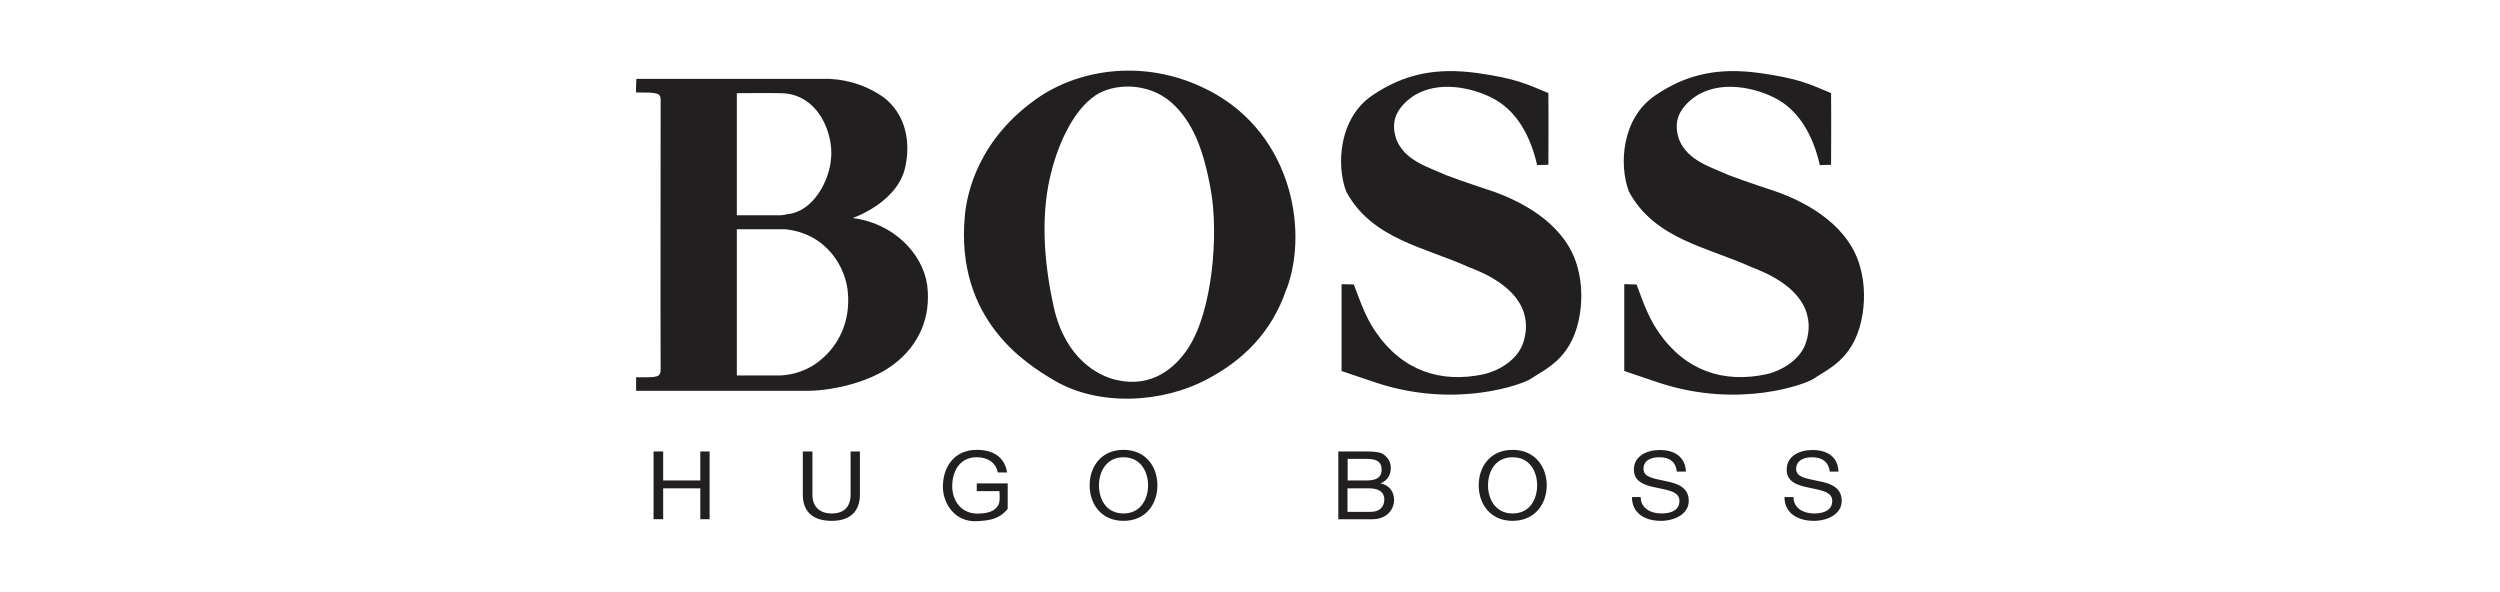
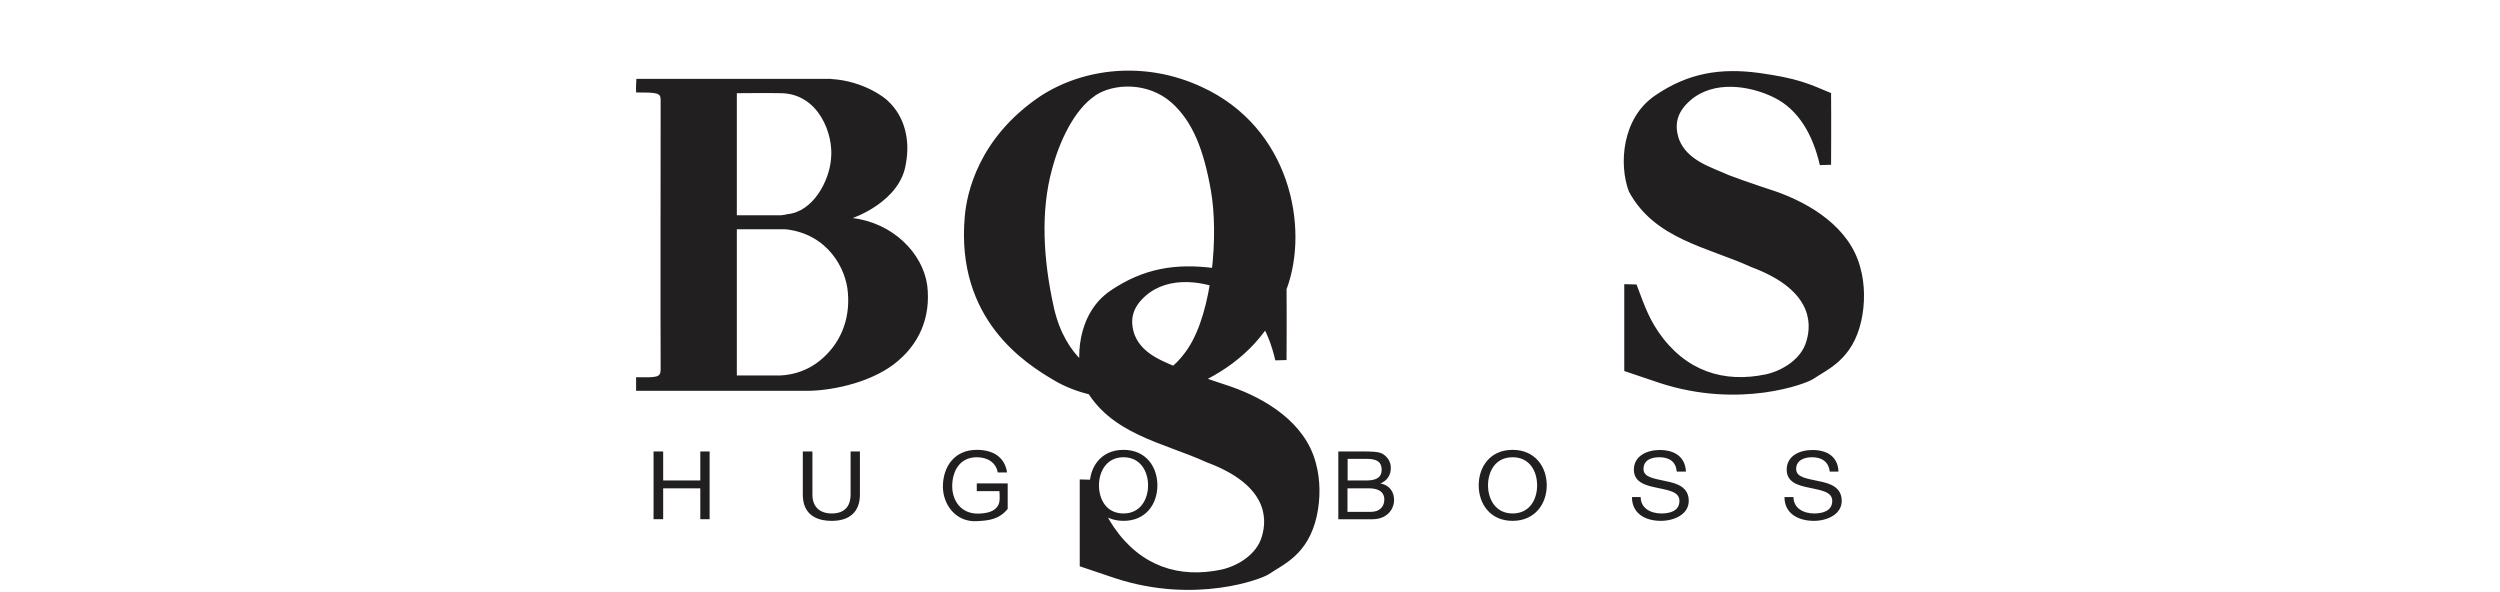
<svg xmlns="http://www.w3.org/2000/svg" viewBox="0 0 169 40" data-name="Livello 1" id="Livello_1">
  <defs>
    <style>
      .cls-1 {
        fill: #221f20;
      }
    </style>
  </defs>
-   <path d="M44.18,30.52h.65v1.96h2.51v-1.96h.63v4.58h-.63v-2.09h-2.51v2.09h-.65v-4.58ZM58.13,33.44c0,1.16-.7,1.77-1.9,1.77s-1.96-.55-1.96-1.77v-2.92h.65v2.92c0,.81.48,1.27,1.31,1.27s1.27-.46,1.27-1.27v-2.92h.63v2.92ZM66.05,35.23c-1.44.09-2.31-1.13-2.31-2.33,0-1.33.76-2.49,2.29-2.49,1.05,0,1.88.44,2.05,1.53h-.63c-.13-.7-.72-1.03-1.42-1.03-1.18,0-1.66.98-1.66,1.96s.61,1.88,1.77,1.85c.59-.02,1.07-.13,1.31-.52.17-.24.13-.68.11-1h-1.53v-.52h2.09v1.72c-.55.68-1.2.79-2.07.83h0ZM75.95,34.71c1.16,0,1.66-.98,1.66-1.9s-.5-1.9-1.66-1.9-1.66.98-1.66,1.9.48,1.9,1.66,1.9h0ZM75.95,30.41c1.53,0,2.29,1.16,2.29,2.4s-.76,2.4-2.29,2.4-2.29-1.16-2.29-2.4.76-2.4,2.29-2.4ZM91.1,32.48h1.27c.72,0,1.03-.24,1.03-.72,0-.63-.46-.74-1.03-.74h-1.27v1.46ZM91.1,34.6h1.59c.55,0,.89-.33.89-.83,0-.59-.5-.76-1.05-.76h-1.44v1.59ZM90.46,30.52h1.72c.44,0,.98,0,1.27.15.33.2.57.52.57.96,0,.5-.26.87-.7,1.05.59.11.92.55.92,1.11,0,.68-.52,1.31-1.46,1.31h-2.31v-4.58ZM102.25,34.71c1.18,0,1.66-.98,1.66-1.9s-.48-1.9-1.66-1.9-1.66.98-1.66,1.9.5,1.9,1.66,1.9h0ZM102.25,30.41c1.53,0,2.31,1.16,2.31,2.4s-.79,2.4-2.31,2.4-2.29-1.16-2.29-2.4.76-2.4,2.29-2.4ZM113.35,31.87c-.07-.68-.52-.96-1.18-.96-.55,0-1.07.2-1.07.79s.76.65,1.53.83c.76.15,1.53.41,1.53,1.33s-1,1.35-1.88,1.35c-1.07,0-1.96-.5-1.96-1.61h.59c0,.76.68,1.11,1.4,1.11.59,0,1.22-.17,1.22-.85,0-.63-.76-.72-1.53-.89-.76-.15-1.55-.37-1.55-1.22,0-.92.87-1.33,1.75-1.33.98,0,1.72.44,1.77,1.46h-.61ZM123.69,31.87c-.09-.68-.55-.96-1.2-.96-.52,0-1.07.2-1.07.79s.76.65,1.55.83c.76.15,1.53.41,1.53,1.33s-1,1.35-1.88,1.35c-1.07,0-1.99-.5-1.99-1.61h.61c0,.76.68,1.11,1.4,1.11.57,0,1.22-.17,1.22-.85,0-.63-.79-.72-1.55-.89-.76-.15-1.53-.37-1.53-1.22,0-.92.85-1.33,1.75-1.33.96,0,1.72.44,1.75,1.46h-.59ZM49.81,6.3v8.25h2.99s.26-.02.41-.07c1.75-.15,2.86-2.25,2.97-3.77.17-1.64-.83-4.34-3.34-4.41-.74-.02-3.03,0-3.03,0h0ZM49.81,15.5v9.88h2.71s1.53.11,2.9-1c1.35-1.09,2.05-2.71,1.9-4.56-.11-1.66-1.37-4.01-4.21-4.32h-3.29,0ZM56.18,5.34c2.25.13,3.71,1.33,3.84,1.48,1.16,1.07,1.51,2.68,1.22,4.23-.37,2.6-3.6,3.69-3.6,3.69,2.71.33,4.73,2.36,5.04,4.54.26,2.14-.52,4.04-2.29,5.37-1.79,1.33-4.41,1.77-5.83,1.77h-11.56v-.92c1.48.02,1.66.02,1.66-.57-.02-2.23,0-17.76,0-18.18,0-.48-.24-.5-1.66-.5-.02-.37.02-.92.02-.92h13.16ZM74.03,6.47c-1.44.96-2.44,3.16-2.92,5-.76,2.77-.61,6.04.15,9.4.79,3.36,2.95,4.54,4.23,4.82,2.4.55,3.97-.85,4.82-2.14,1.66-2.51,2.07-7.68,1.55-10.65-.48-2.75-1.22-4.67-2.66-5.96-1.61-1.42-3.93-1.31-5.17-.48h0ZM86.97,19.52c-1,2.99-3.01,4.87-5.32,6.09-3.03,1.64-7.37,1.9-10.41.09-1.88-1.11-6.65-4.08-6.02-11.08.13-1.51.89-5.28,5.11-8.12,2.88-1.88,7.03-2.42,10.89-.63,6.02,2.75,7.29,9.54,5.76,13.66h0ZM104.67,6.32c.02,1.57,0,4.82,0,4.82l-.76.02c-.46-2.03-1.44-3.77-3.12-4.58-1.61-.79-4.06-1.18-5.65.22-.94.83-1.07,1.68-.74,2.64.57,1.42,2.14,1.85,3.36,2.4,1,.39,3.14,1.09,3.14,1.09,2.38.83,5.02,2.44,5.74,5.13.33,1.16.33,2.47.07,3.64-.59,2.62-2.27,3.25-3.23,3.91-.48.33-4.97,2.05-10.39.28-1.11-.37-2.4-.81-2.4-.81v-5.87s.59.02.83.02c.37.94.7,2.07,1.48,3.21,1.83,2.66,4.43,3.47,7.29,2.86,1.13-.26,2.38-1.05,2.71-2.23.41-1.33.28-3.53-3.73-5.02-2.9-1.33-6.55-1.88-8.27-5.11-.68-1.81-.48-4.95,1.75-6.48,2.25-1.53,4.43-1.88,7.07-1.53,2.62.37,3.32.72,4.87,1.37h0ZM123.78,6.32c.02,1.57,0,4.82,0,4.82l-.76.02c-.46-2.03-1.44-3.77-3.12-4.58-1.61-.79-4.06-1.18-5.65.22-.94.83-1.07,1.68-.74,2.64.57,1.42,2.14,1.85,3.36,2.4,1,.39,3.14,1.09,3.14,1.09,2.38.83,5.02,2.44,5.74,5.13.33,1.16.33,2.47.07,3.64-.59,2.62-2.27,3.25-3.23,3.91-.48.33-4.97,2.05-10.39.28-1.11-.37-2.4-.81-2.4-.81v-5.87s.59.02.83.02c.37.94.7,2.07,1.48,3.21,1.83,2.66,4.43,3.47,7.29,2.86,1.13-.26,2.38-1.05,2.71-2.23.41-1.33.28-3.53-3.73-5.02-2.9-1.33-6.55-1.88-8.27-5.11-.68-1.81-.48-4.95,1.77-6.48,2.23-1.53,4.41-1.88,7.03-1.53,2.64.37,3.34.72,4.89,1.37h0Z" class="cls-1" />
+   <path d="M44.18,30.52h.65v1.96h2.51v-1.96h.63v4.58h-.63v-2.09h-2.51v2.09h-.65v-4.58ZM58.13,33.44c0,1.16-.7,1.77-1.9,1.77s-1.96-.55-1.96-1.77v-2.92h.65v2.92c0,.81.48,1.27,1.31,1.27s1.27-.46,1.27-1.27v-2.92h.63v2.92ZM66.05,35.23c-1.44.09-2.31-1.13-2.31-2.33,0-1.33.76-2.49,2.29-2.49,1.05,0,1.88.44,2.05,1.53h-.63c-.13-.7-.72-1.03-1.42-1.03-1.18,0-1.66.98-1.66,1.96s.61,1.88,1.77,1.85c.59-.02,1.07-.13,1.31-.52.17-.24.13-.68.11-1h-1.53v-.52h2.09v1.72c-.55.68-1.2.79-2.07.83h0ZM75.95,34.71c1.16,0,1.66-.98,1.66-1.9s-.5-1.9-1.66-1.9-1.66.98-1.66,1.9.48,1.9,1.66,1.9h0ZM75.95,30.41c1.53,0,2.29,1.16,2.29,2.4s-.76,2.4-2.29,2.4-2.29-1.16-2.29-2.4.76-2.4,2.29-2.4ZM91.1,32.48h1.27c.72,0,1.03-.24,1.03-.72,0-.63-.46-.74-1.03-.74h-1.27v1.46ZM91.1,34.6h1.59c.55,0,.89-.33.89-.83,0-.59-.5-.76-1.05-.76h-1.44v1.59ZM90.46,30.52h1.72c.44,0,.98,0,1.27.15.33.2.57.52.57.96,0,.5-.26.87-.7,1.05.59.11.92.55.92,1.11,0,.68-.52,1.31-1.46,1.31h-2.31v-4.58ZM102.25,34.71c1.18,0,1.66-.98,1.66-1.9s-.48-1.9-1.66-1.9-1.66.98-1.66,1.9.5,1.9,1.66,1.9h0ZM102.25,30.41c1.53,0,2.31,1.16,2.31,2.4s-.79,2.4-2.31,2.4-2.29-1.16-2.29-2.4.76-2.4,2.29-2.4ZM113.35,31.87c-.07-.68-.52-.96-1.18-.96-.55,0-1.07.2-1.07.79s.76.65,1.53.83c.76.15,1.53.41,1.53,1.33s-1,1.35-1.88,1.35c-1.07,0-1.96-.5-1.96-1.61h.59c0,.76.68,1.11,1.4,1.11.59,0,1.22-.17,1.22-.85,0-.63-.76-.72-1.53-.89-.76-.15-1.55-.37-1.55-1.22,0-.92.87-1.33,1.75-1.33.98,0,1.72.44,1.77,1.46h-.61ZM123.69,31.87c-.09-.68-.55-.96-1.2-.96-.52,0-1.07.2-1.07.79s.76.65,1.55.83c.76.15,1.53.41,1.53,1.33s-1,1.35-1.88,1.35c-1.07,0-1.99-.5-1.99-1.61h.61c0,.76.68,1.11,1.4,1.11.57,0,1.22-.17,1.22-.85,0-.63-.79-.72-1.55-.89-.76-.15-1.53-.37-1.53-1.22,0-.92.85-1.33,1.75-1.33.96,0,1.72.44,1.75,1.46h-.59ZM49.81,6.3v8.25h2.99s.26-.02.41-.07c1.75-.15,2.86-2.25,2.97-3.77.17-1.64-.83-4.34-3.34-4.41-.74-.02-3.03,0-3.03,0h0ZM49.81,15.5v9.88h2.71s1.53.11,2.9-1c1.35-1.09,2.05-2.71,1.9-4.56-.11-1.66-1.37-4.01-4.21-4.32h-3.29,0ZM56.18,5.34c2.25.13,3.71,1.33,3.84,1.48,1.16,1.07,1.51,2.68,1.22,4.23-.37,2.6-3.6,3.69-3.6,3.69,2.71.33,4.73,2.36,5.04,4.54.26,2.14-.52,4.04-2.29,5.37-1.79,1.33-4.41,1.77-5.83,1.77h-11.56v-.92c1.48.02,1.66.02,1.66-.57-.02-2.23,0-17.76,0-18.18,0-.48-.24-.5-1.66-.5-.02-.37.02-.92.02-.92h13.16ZM74.03,6.47c-1.44.96-2.44,3.16-2.92,5-.76,2.77-.61,6.04.15,9.4.79,3.36,2.95,4.54,4.23,4.82,2.4.55,3.97-.85,4.82-2.14,1.66-2.51,2.07-7.68,1.55-10.65-.48-2.75-1.22-4.67-2.66-5.96-1.61-1.42-3.93-1.31-5.17-.48h0ZM86.97,19.52c-1,2.99-3.01,4.87-5.32,6.09-3.03,1.64-7.37,1.9-10.41.09-1.88-1.11-6.65-4.08-6.02-11.08.13-1.51.89-5.28,5.11-8.12,2.88-1.88,7.03-2.42,10.89-.63,6.02,2.75,7.29,9.54,5.76,13.66h0Zc.02,1.57,0,4.82,0,4.82l-.76.02c-.46-2.03-1.44-3.77-3.12-4.58-1.61-.79-4.06-1.18-5.65.22-.94.83-1.07,1.68-.74,2.64.57,1.42,2.14,1.85,3.36,2.4,1,.39,3.14,1.09,3.14,1.09,2.38.83,5.02,2.44,5.74,5.13.33,1.16.33,2.47.07,3.64-.59,2.62-2.27,3.25-3.23,3.91-.48.33-4.97,2.05-10.39.28-1.11-.37-2.4-.81-2.4-.81v-5.87s.59.02.83.02c.37.94.7,2.07,1.48,3.21,1.83,2.66,4.43,3.47,7.29,2.86,1.13-.26,2.38-1.05,2.71-2.23.41-1.33.28-3.53-3.73-5.02-2.9-1.33-6.55-1.88-8.27-5.11-.68-1.81-.48-4.95,1.75-6.48,2.25-1.53,4.43-1.88,7.07-1.53,2.62.37,3.32.72,4.87,1.37h0ZM123.78,6.32c.02,1.57,0,4.82,0,4.82l-.76.02c-.46-2.03-1.44-3.77-3.12-4.58-1.61-.79-4.06-1.18-5.65.22-.94.83-1.07,1.68-.74,2.64.57,1.42,2.14,1.85,3.36,2.4,1,.39,3.14,1.09,3.14,1.09,2.38.83,5.02,2.44,5.74,5.13.33,1.16.33,2.47.07,3.64-.59,2.62-2.27,3.25-3.23,3.91-.48.33-4.97,2.05-10.39.28-1.11-.37-2.4-.81-2.4-.81v-5.87s.59.02.83.02c.37.94.7,2.07,1.48,3.21,1.83,2.66,4.43,3.47,7.29,2.86,1.13-.26,2.38-1.05,2.71-2.23.41-1.33.28-3.53-3.73-5.02-2.9-1.33-6.55-1.88-8.27-5.11-.68-1.81-.48-4.95,1.77-6.48,2.23-1.53,4.41-1.88,7.03-1.53,2.64.37,3.34.72,4.89,1.37h0Z" class="cls-1" />
</svg>